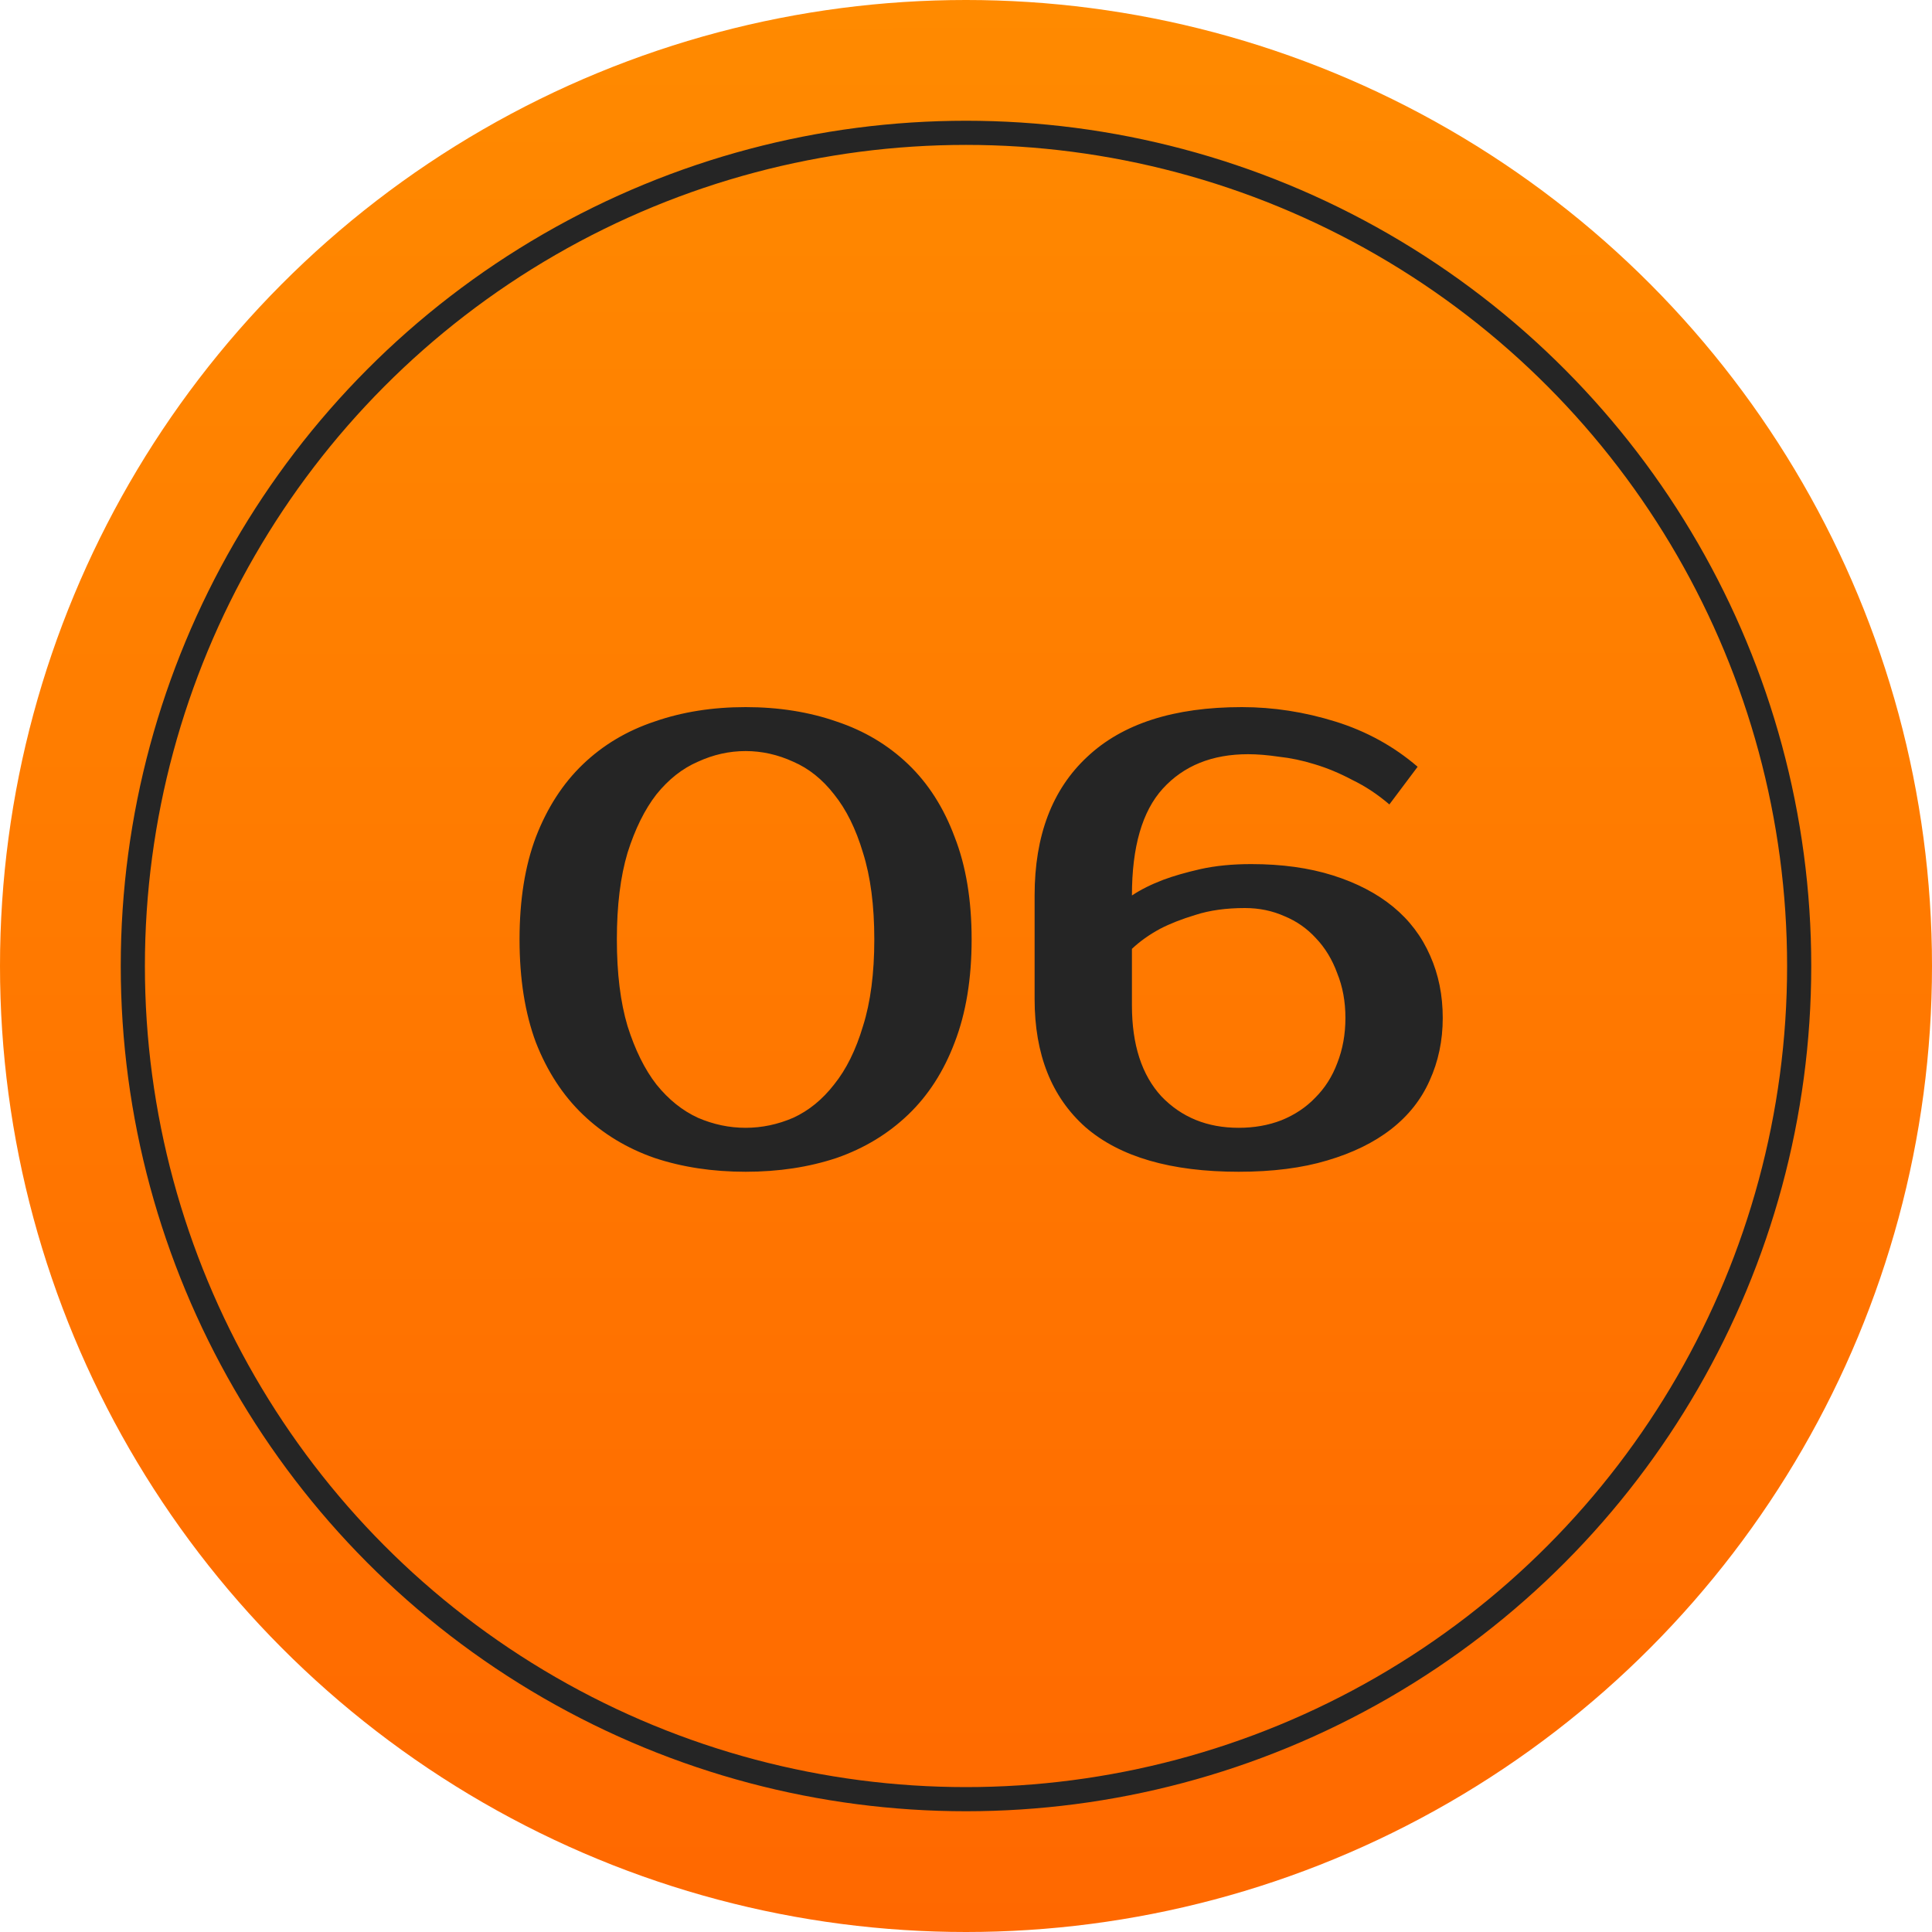
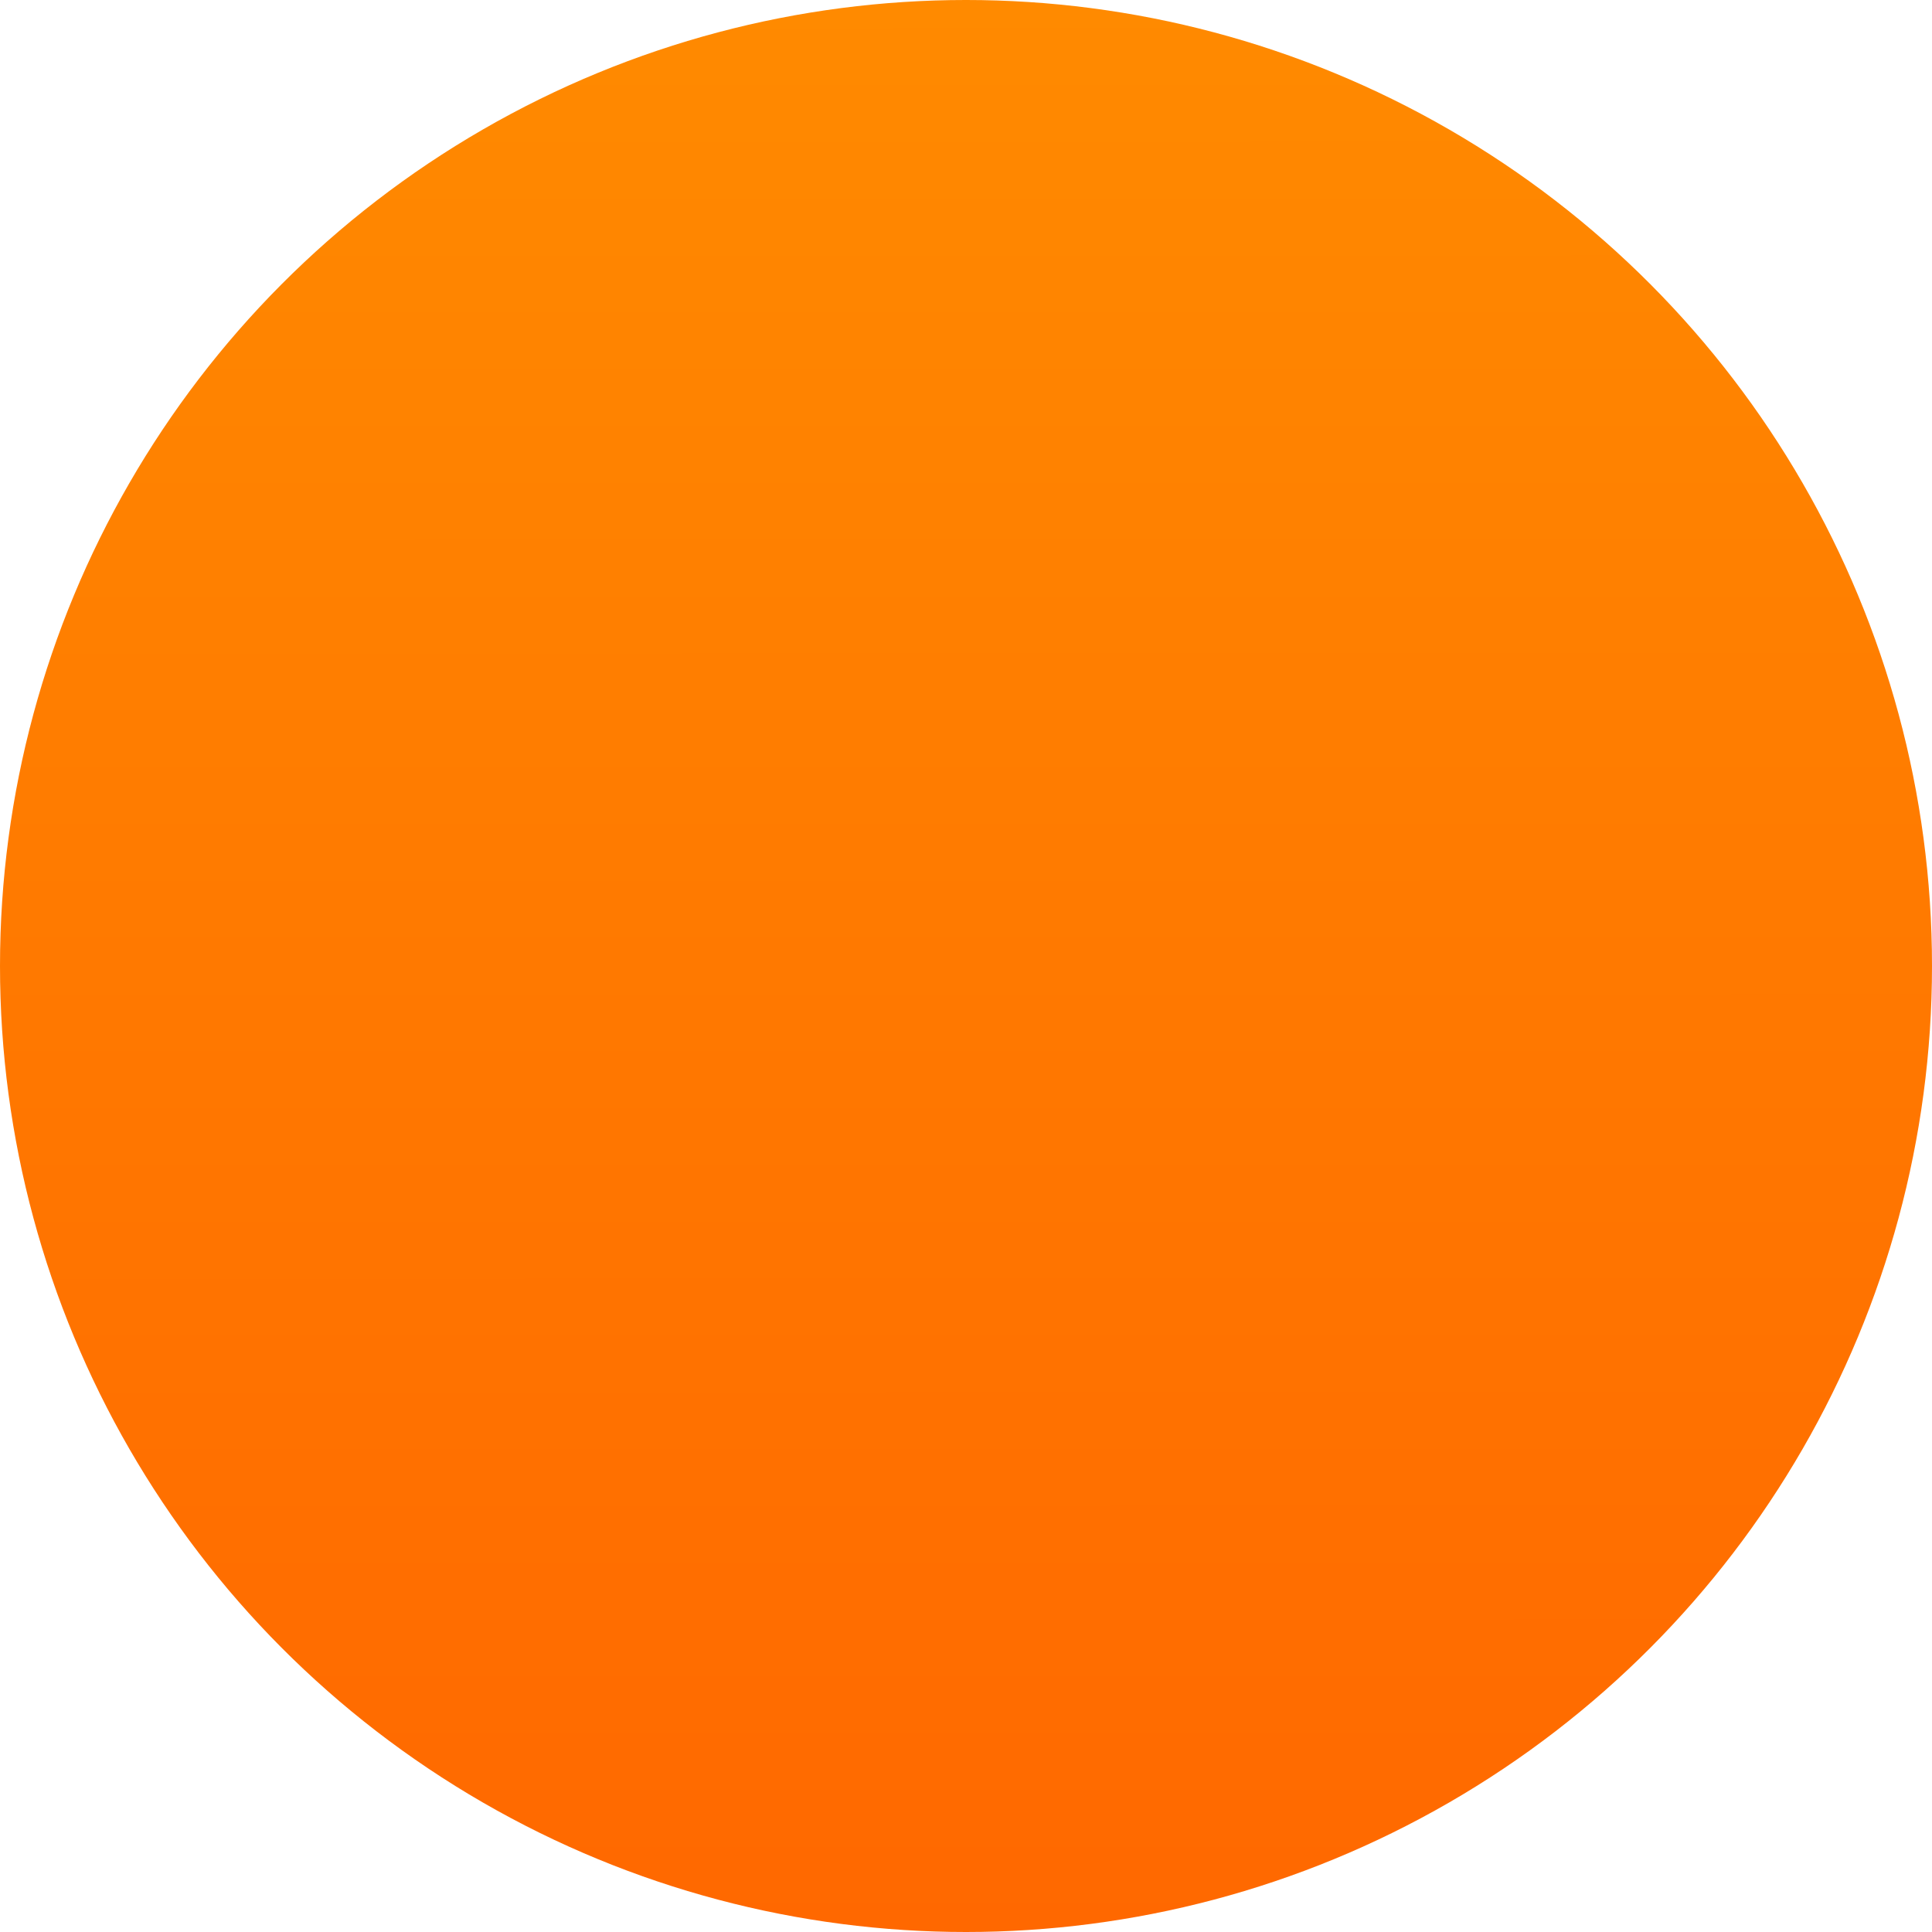
<svg xmlns="http://www.w3.org/2000/svg" width="80" height="80" viewBox="0 0 80 80" fill="none">
  <circle cx="40" cy="40" r="40" fill="url(#paint0_linear_99_168)" />
-   <circle cx="40" cy="40" r="34.5" stroke="#252525" />
-   <path d="M30.873 31.1C30.197 31.1 29.538 31.247 28.897 31.542C28.256 31.819 27.684 32.27 27.181 32.894C26.696 33.518 26.297 34.324 25.985 35.312C25.69 36.3 25.543 37.496 25.543 38.9C25.543 40.304 25.69 41.5 25.985 42.488C26.297 43.476 26.696 44.282 27.181 44.906C27.684 45.53 28.256 45.989 28.897 46.284C29.538 46.561 30.197 46.7 30.873 46.7C31.549 46.7 32.208 46.561 32.849 46.284C33.49 45.989 34.054 45.53 34.539 44.906C35.042 44.282 35.44 43.476 35.735 42.488C36.047 41.5 36.203 40.304 36.203 38.9C36.203 37.496 36.047 36.3 35.735 35.312C35.44 34.324 35.042 33.518 34.539 32.894C34.054 32.27 33.49 31.819 32.849 31.542C32.208 31.247 31.549 31.1 30.873 31.1ZM30.873 29.28C32.242 29.28 33.499 29.479 34.643 29.878C35.787 30.259 36.775 30.849 37.607 31.646C38.439 32.443 39.08 33.449 39.531 34.662C39.999 35.858 40.233 37.271 40.233 38.9C40.233 40.529 39.999 41.951 39.531 43.164C39.08 44.36 38.439 45.357 37.607 46.154C36.775 46.951 35.787 47.549 34.643 47.948C33.499 48.329 32.242 48.52 30.873 48.52C29.504 48.52 28.247 48.329 27.103 47.948C25.959 47.549 24.971 46.951 24.139 46.154C23.307 45.357 22.657 44.36 22.189 43.164C21.738 41.951 21.513 40.529 21.513 38.9C21.513 37.271 21.738 35.858 22.189 34.662C22.657 33.449 23.307 32.443 24.139 31.646C24.971 30.849 25.959 30.259 27.103 29.878C28.247 29.479 29.504 29.28 30.873 29.28ZM42.841 37.08C42.841 34.601 43.569 32.686 45.025 31.334C46.481 29.965 48.613 29.28 51.421 29.28C52.721 29.28 54.012 29.479 55.295 29.878C56.578 30.277 57.713 30.901 58.701 31.75L57.531 33.31C57.046 32.894 56.534 32.556 55.997 32.296C55.477 32.019 54.957 31.802 54.437 31.646C53.934 31.49 53.44 31.386 52.955 31.334C52.487 31.265 52.062 31.23 51.681 31.23C50.19 31.23 49.012 31.707 48.145 32.66C47.296 33.596 46.871 35.069 46.871 37.08C47.235 36.837 47.668 36.621 48.171 36.43C48.587 36.274 49.098 36.127 49.705 35.988C50.329 35.849 51.031 35.78 51.811 35.78C53.076 35.78 54.203 35.936 55.191 36.248C56.179 36.56 57.011 36.993 57.687 37.548C58.363 38.103 58.874 38.779 59.221 39.576C59.568 40.356 59.741 41.214 59.741 42.15C59.741 43.086 59.559 43.953 59.195 44.75C58.848 45.53 58.32 46.197 57.609 46.752C56.898 47.307 56.014 47.74 54.957 48.052C53.917 48.364 52.695 48.52 51.291 48.52C48.483 48.52 46.368 47.905 44.947 46.674C43.543 45.426 42.841 43.658 42.841 41.37V37.08ZM51.551 37.6C50.771 37.6 50.086 37.695 49.497 37.886C48.925 38.059 48.44 38.25 48.041 38.458C47.59 38.701 47.2 38.978 46.871 39.29V41.63C46.871 43.259 47.278 44.516 48.093 45.4C48.925 46.267 49.991 46.7 51.291 46.7C51.932 46.7 52.522 46.596 53.059 46.388C53.614 46.163 54.082 45.851 54.463 45.452C54.862 45.053 55.165 44.577 55.373 44.022C55.598 43.45 55.711 42.826 55.711 42.15C55.711 41.474 55.598 40.859 55.373 40.304C55.165 39.732 54.87 39.247 54.489 38.848C54.125 38.449 53.692 38.146 53.189 37.938C52.686 37.713 52.14 37.6 51.551 37.6Z" fill="#252525" />
  <defs>
    <linearGradient id="paint0_linear_99_168" x1="0" y1="0" x2="0.015" y2="80.007" gradientUnits="userSpaceOnUse">
      <stop stop-color="#FF8A00" />
      <stop offset="1" stop-color="#FF6800" />
    </linearGradient>
  </defs>
</svg>